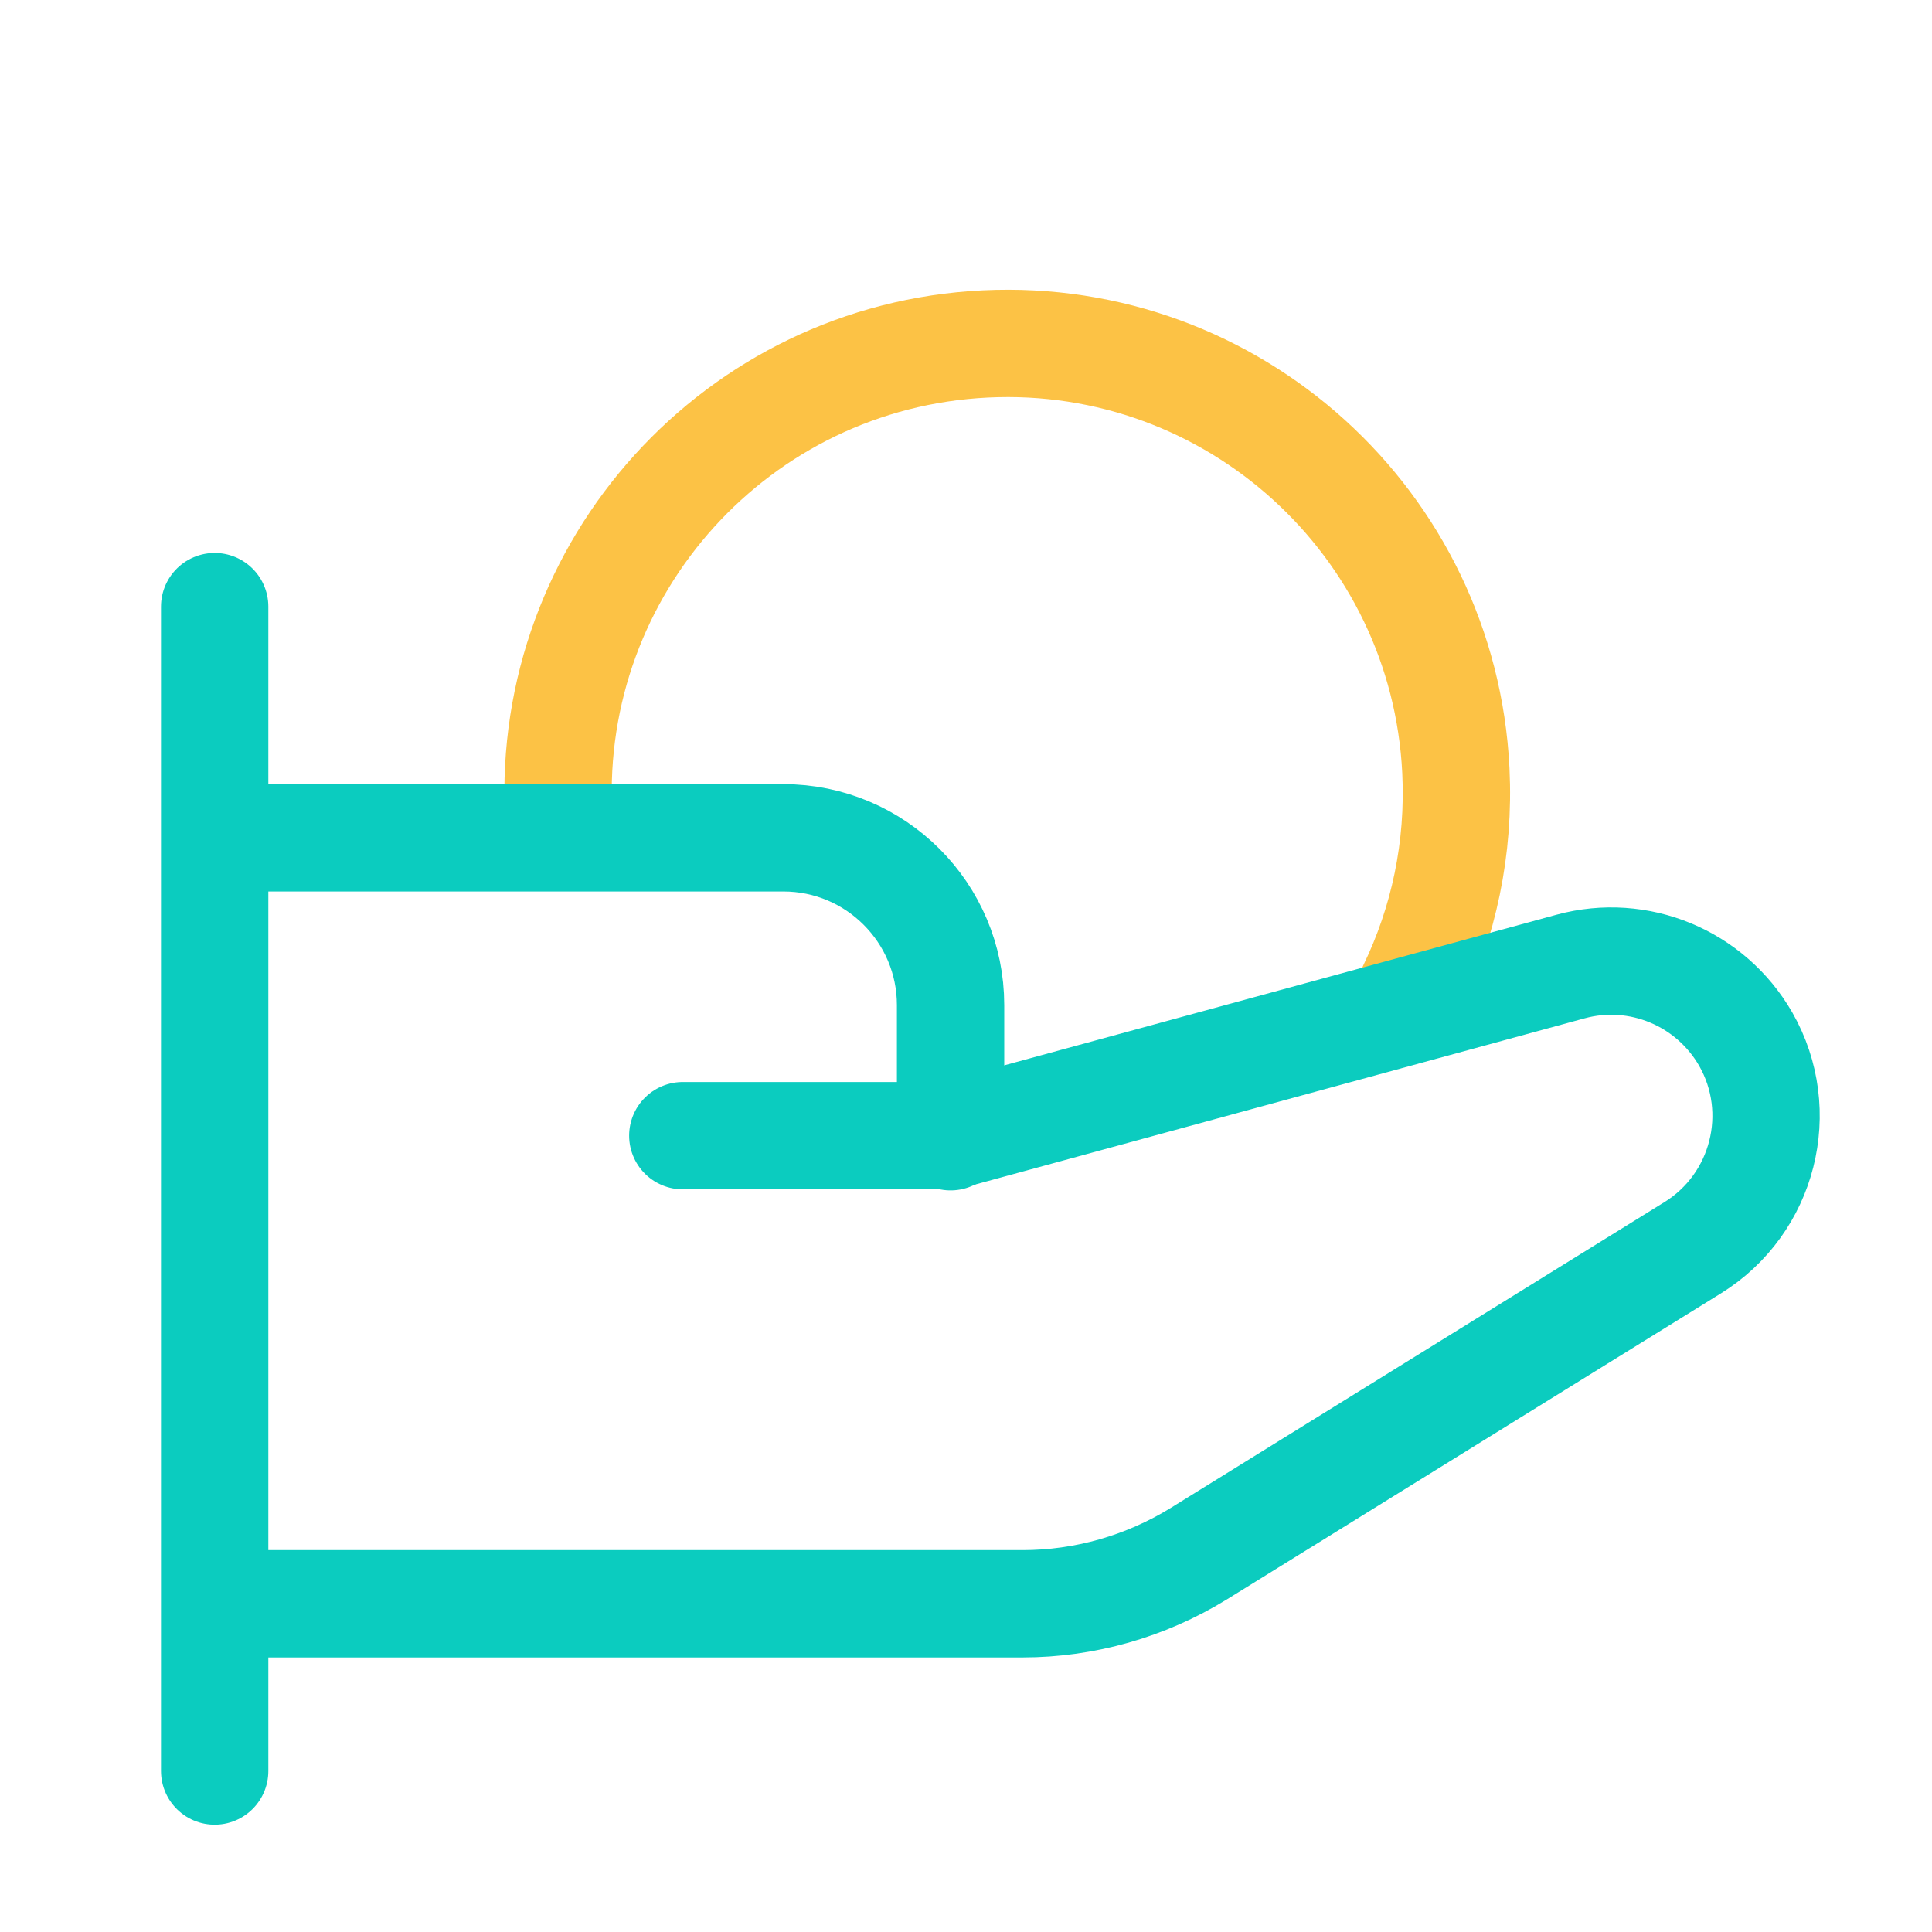
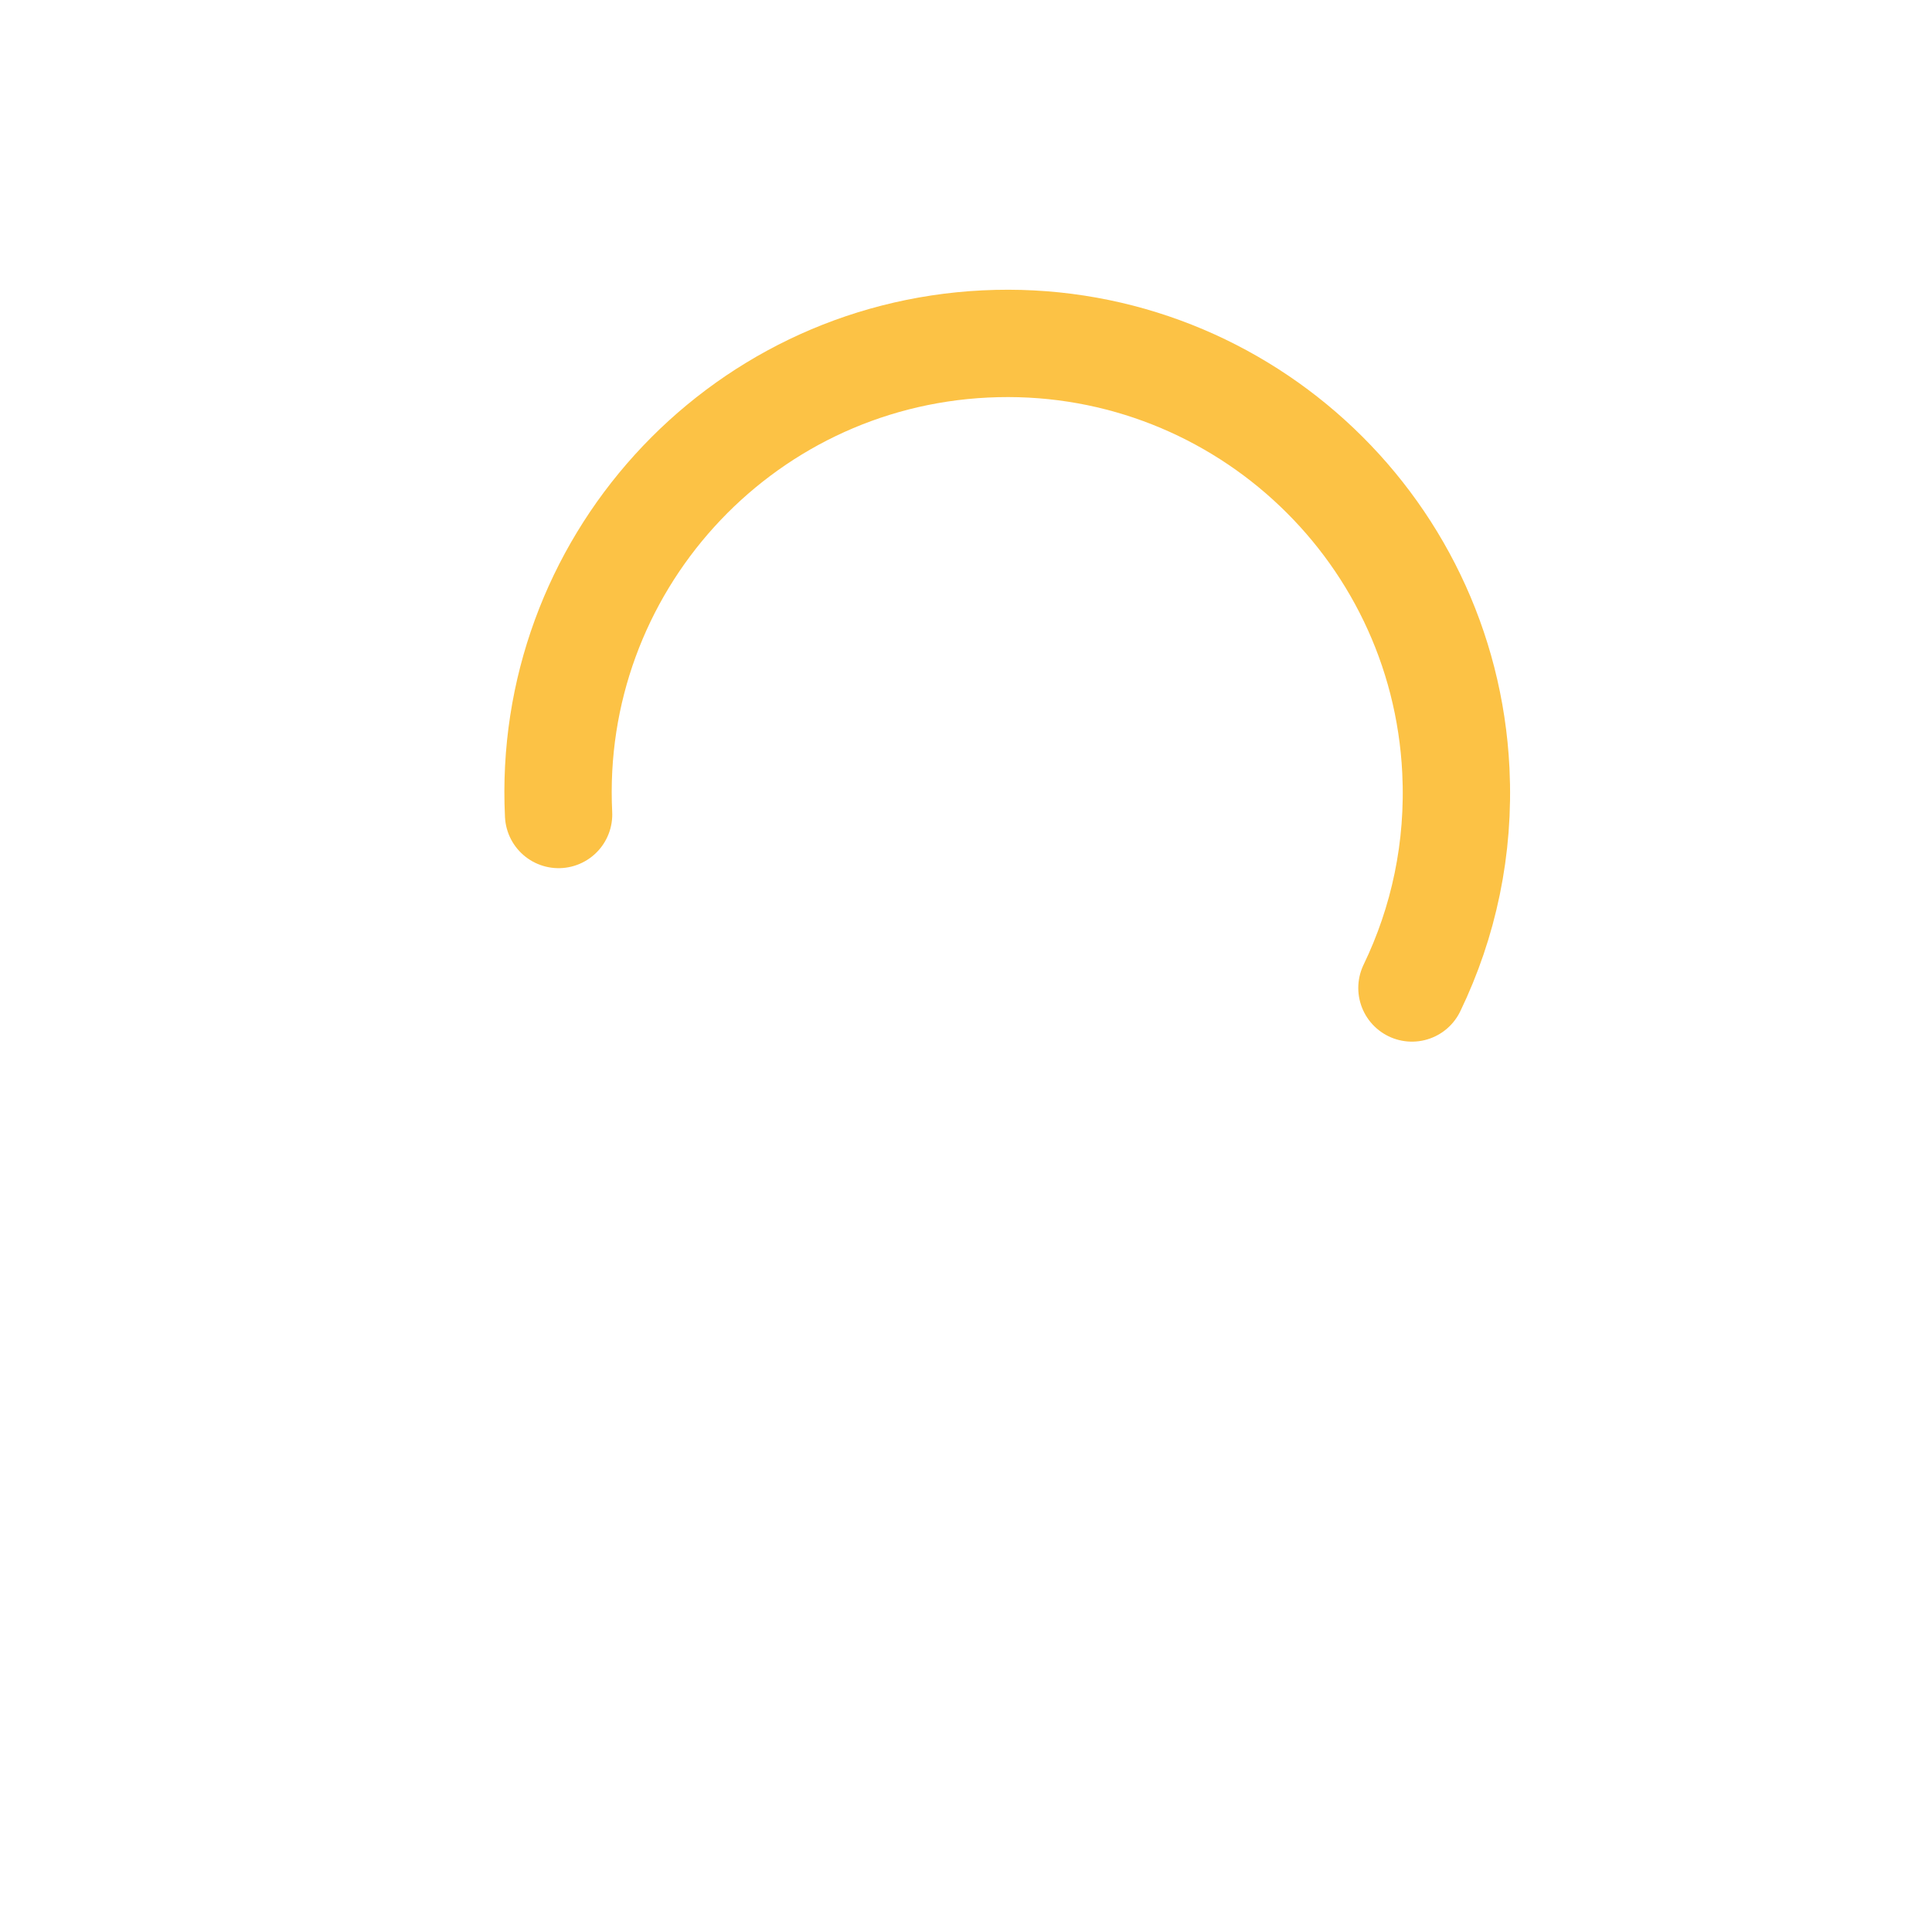
<svg xmlns="http://www.w3.org/2000/svg" width="72" height="72" viewBox="0 0 72 72" fill="none">
  <path d="M20.817 30.354C20.366 21.128 27.479 13.269 36.719 12.818C45.959 12.366 53.805 19.494 54.256 28.72C54.398 31.621 53.798 34.376 52.619 36.819" stroke="#FCC245" stroke-width="4" stroke-miterlimit="10" stroke-linecap="round" />
-   <path d="M8 22.607V66" stroke="#0BCCBF" stroke-width="4" stroke-miterlimit="10" stroke-linecap="round" />
-   <path d="M9.082 31.223H29.192C32.633 31.223 35.425 34.015 35.425 37.456V42.363" stroke="#0BCCBF" stroke-width="4" stroke-miterlimit="10" stroke-linecap="round" />
-   <path d="M9.242 59.768H38.109C40.422 59.768 42.693 59.119 44.667 57.906L63.084 46.498C65.722 44.862 66.596 41.421 65.059 38.727C63.747 36.443 61.068 35.328 58.529 36.02L35.416 42.323H25.446" stroke="#0BCCBF" stroke-width="4" stroke-miterlimit="10" stroke-linecap="round" />
</svg>